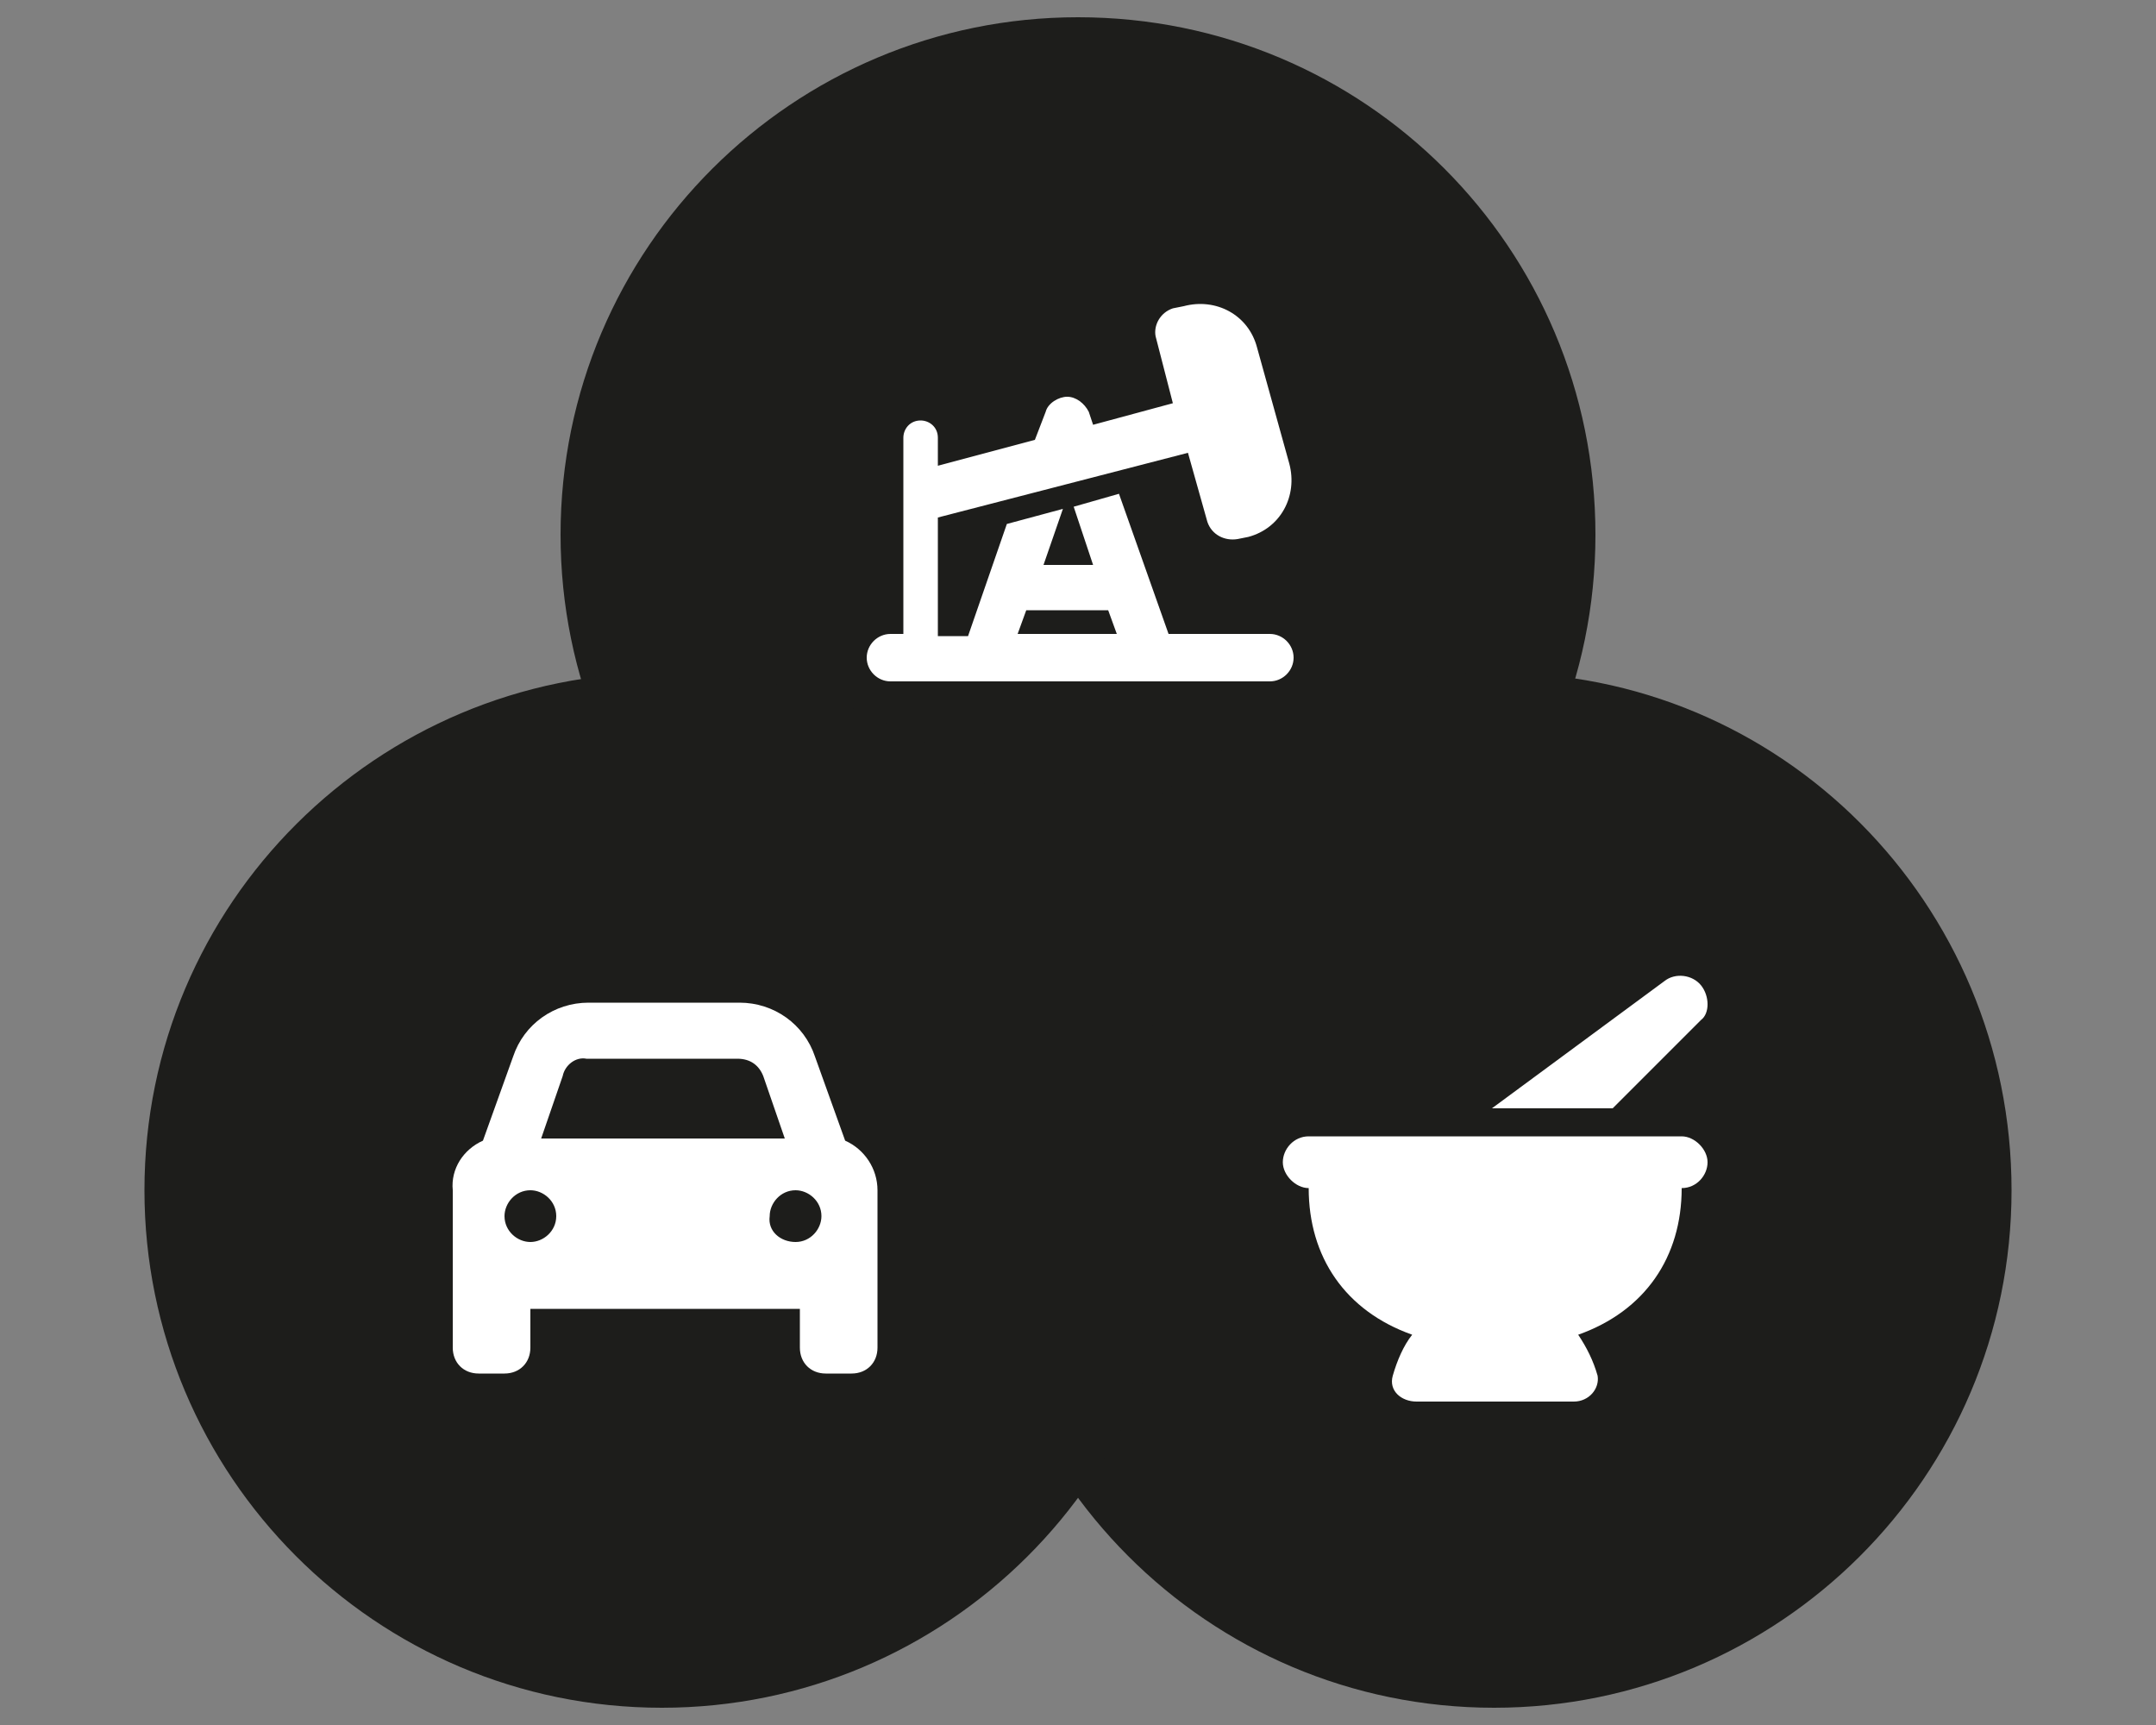
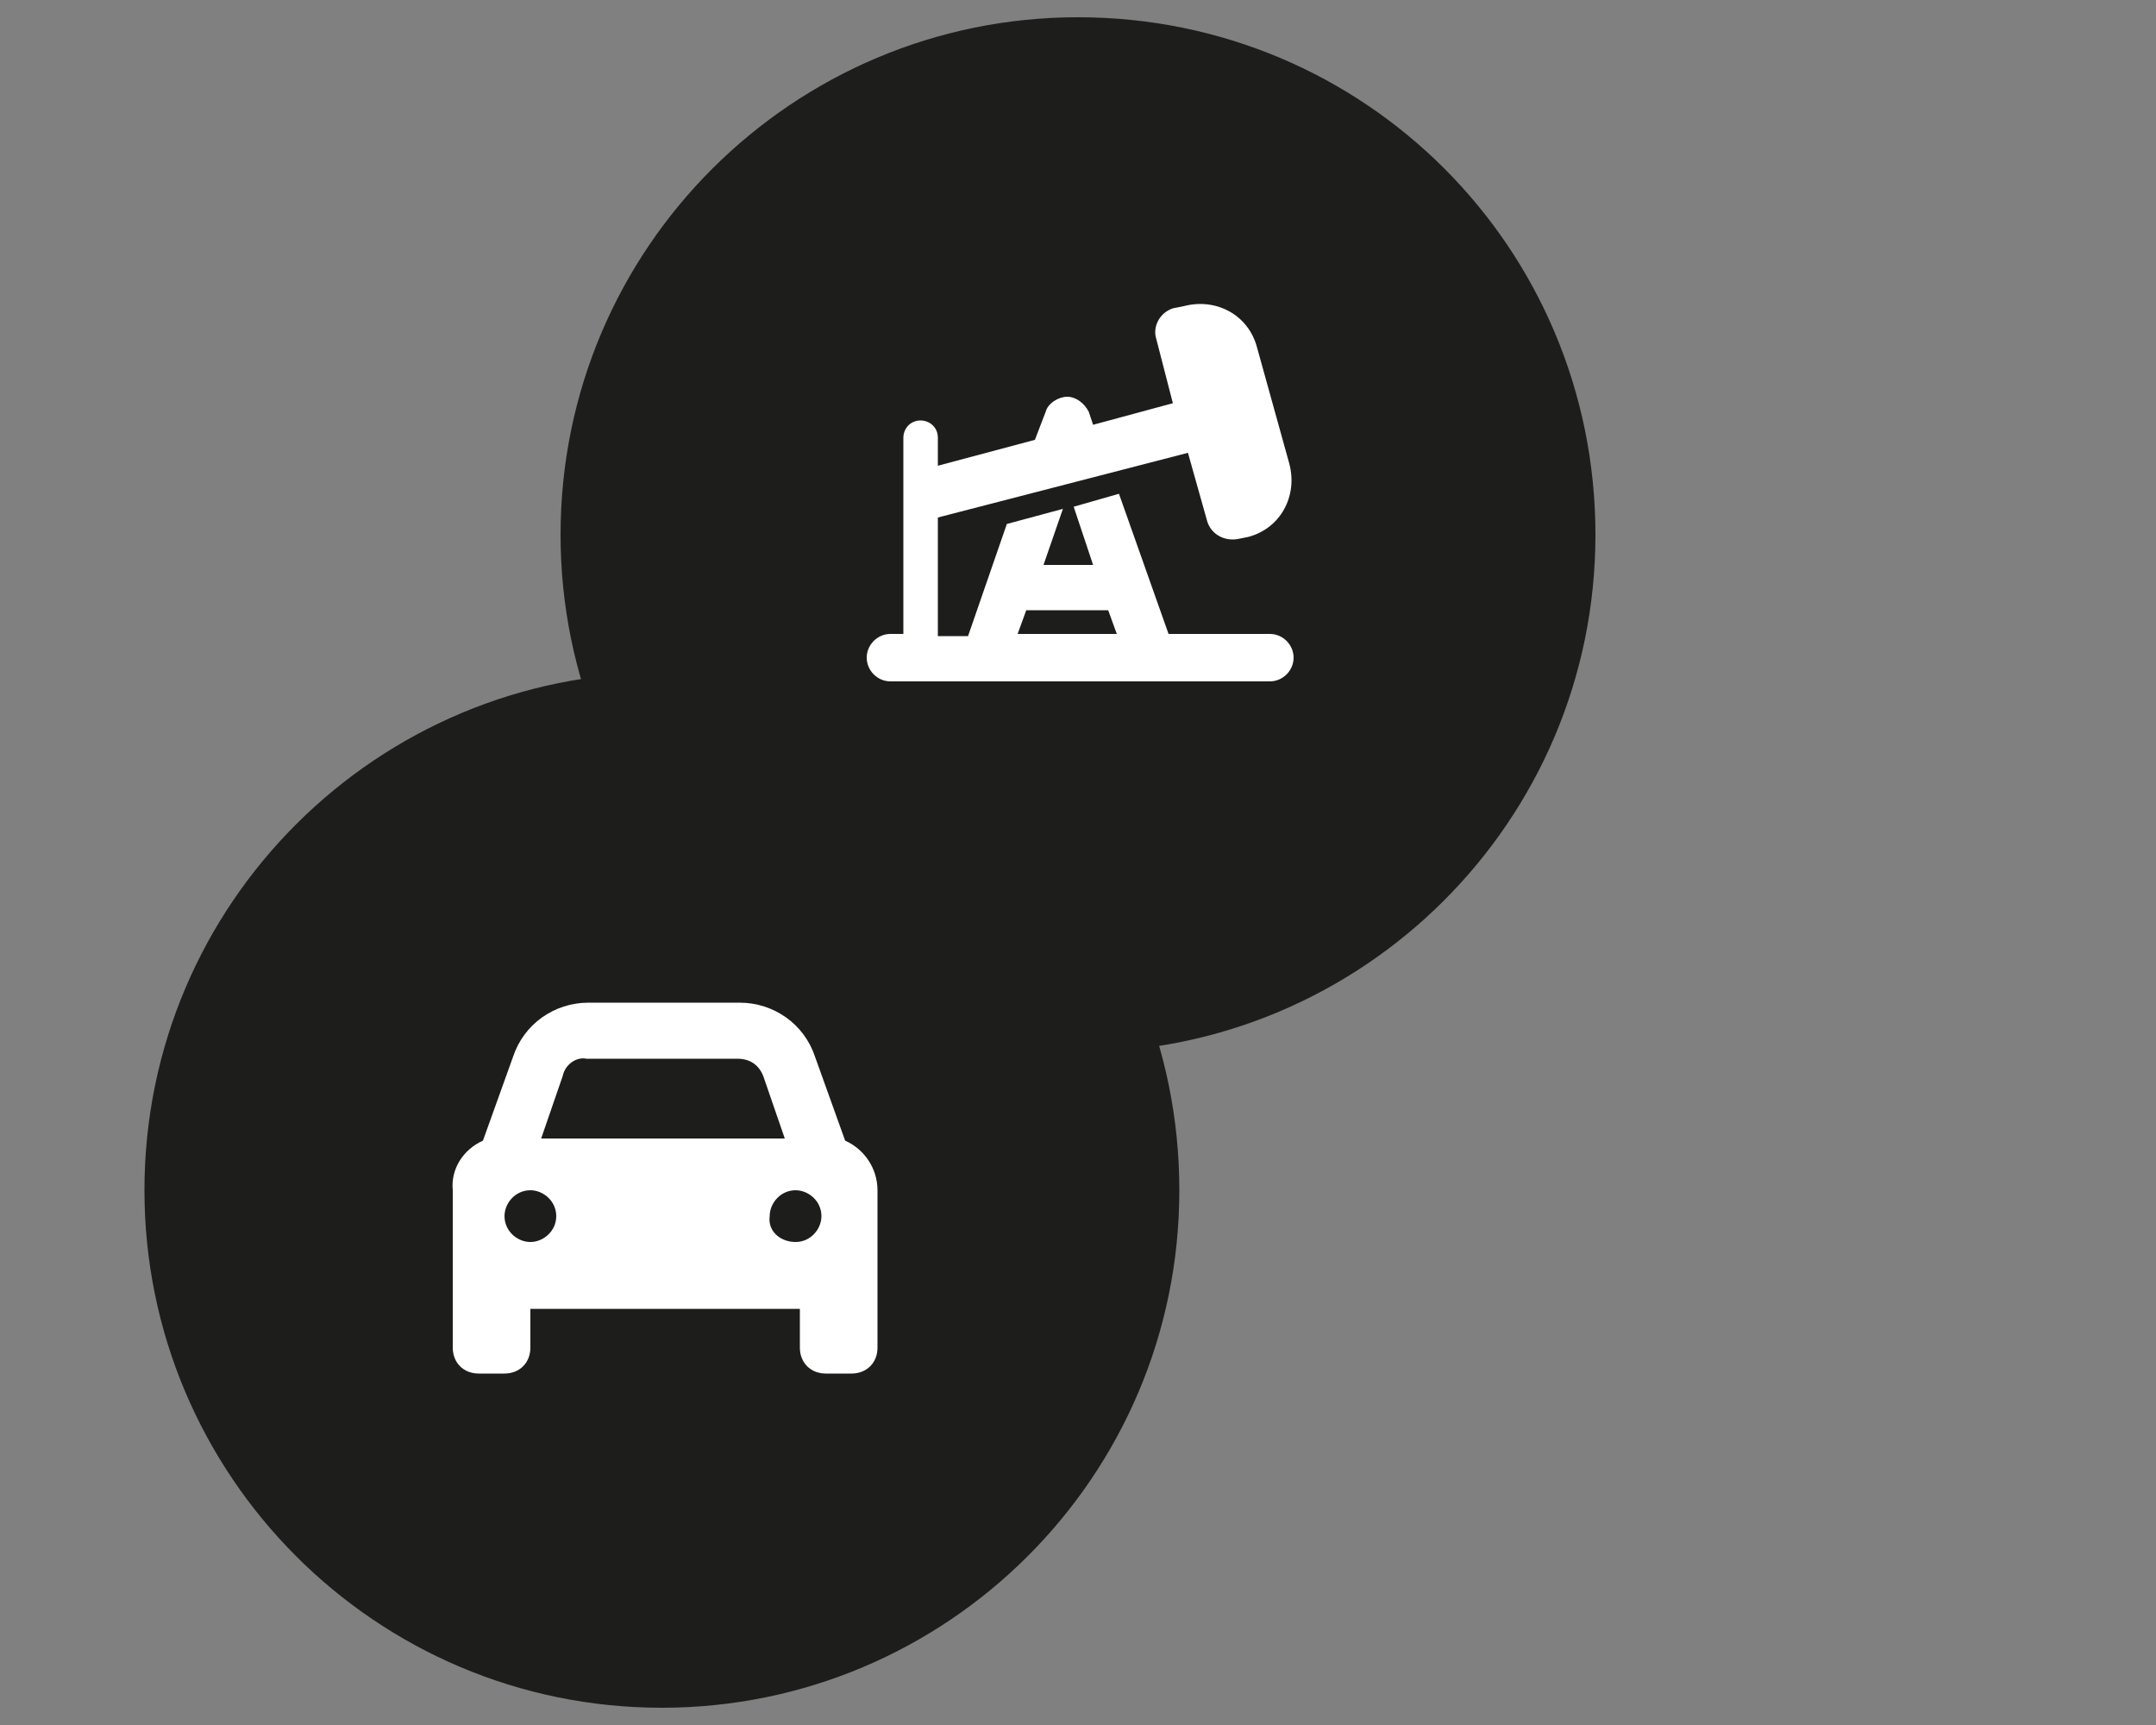
<svg xmlns="http://www.w3.org/2000/svg" xmlns:xlink="http://www.w3.org/1999/xlink" version="1.0" id="Warstwa_1" x="0px" y="0px" width="100px" height="80px" viewBox="0 0 100 80" style="enable-background:new 0 0 100 80;" xml:space="preserve">
  <rect x="0" y="0" width="100" height="80" fill="#808080" stroke="none" />
  <style type="text/css">
	.st0{clip-path:url(#SVGID_00000141437228188763991890000016140310693772310412_);}
	.st1{clip-path:url(#SVGID_00000152977283762853153700000002298203649599217043_);}
	.st2{clip-path:url(#SVGID_00000114042495181410529010000001784822427186253958_);fill:#1D1D1B;}
	.st3{clip-path:url(#SVGID_00000141437228188763991890000016140310693772310412_);fill:#FFFFFF;}
	.st4{clip-path:url(#SVGID_00000063604690909375939370000011716772751598924440_);}
	.st5{clip-path:url(#SVGID_00000005967003963208491370000010946922691160205456_);fill:#1D1D1B;}
	.st6{clip-path:url(#SVGID_00000096030336528978060770000005560736995096993200_);}
	.st7{clip-path:url(#SVGID_00000102536457769245840250000012835734714472843687_);fill:#1D1D1B;}
</style>
  <g>
    <defs>
      <rect id="SVGID_1_" x="6.7" y="0.8" width="86.6" height="78.4" />
    </defs>
    <clipPath id="SVGID_00000003792058888445219670000014292570752978639509_">
      <use xlink:href="#SVGID_1_" style="overflow:visible;" />
    </clipPath>
    <g style="clip-path:url(#SVGID_00000003792058888445219670000014292570752978639509_);">
      <defs>
        <rect id="SVGID_00000181804719432200570240000002141977022561686150_" x="26" y="0.8" width="48.1" height="48.1" />
      </defs>
      <clipPath id="SVGID_00000044177783076673634120000003068916616471673534_">
        <use xlink:href="#SVGID_00000181804719432200570240000002141977022561686150_" style="overflow:visible;" />
      </clipPath>
      <g style="clip-path:url(#SVGID_00000044177783076673634120000003068916616471673534_);">
        <defs>
          <rect id="SVGID_00000067227109625698347470000004368353301249420696_" x="26" y="0.8" width="48.1" height="48.1" />
        </defs>
        <clipPath id="SVGID_00000001628026917346874870000004453893017017613713_">
          <use xlink:href="#SVGID_00000067227109625698347470000004368353301249420696_" style="overflow:visible;" />
        </clipPath>
        <path style="clip-path:url(#SVGID_00000001628026917346874870000004453893017017613713_);fill:#1D1D1B;" d="M74,24.8     c0,13.3-10.8,24-24,24c-13.3,0-24-10.8-24-24c0-13.3,10.8-24,24-24C63.3,0.8,74,11.5,74,24.8" />
      </g>
    </g>
    <path style="clip-path:url(#SVGID_00000003792058888445219670000014292570752978639509_);fill:#FFFFFF;" d="M58.3,16.1   c-0.4-1.5-1.9-2.3-3.4-1.9l-0.5,0.1c-0.6,0.2-0.9,0.8-0.8,1.3l0.8,3.1l-3.7,1l-0.2-0.6c-0.2-0.4-0.6-0.7-1-0.7s-0.9,0.3-1,0.7   l-0.5,1.3l-4.5,1.2v-1.3c0-0.5-0.4-0.8-0.8-0.8c-0.5,0-0.8,0.4-0.8,0.8v9.1h-0.6c-0.6,0-1.1,0.5-1.1,1.1c0,0.6,0.5,1.1,1.1,1.1   h17.6c0.6,0,1.1-0.5,1.1-1.1c0-0.6-0.5-1.1-1.1-1.1h-4.7l-2.3-6.5l-2.1,0.6l0.9,2.7h-2.3l0.9-2.6l-2.6,0.7l-1.8,5.2h-1.4v-5.5   l11.6-3l0.9,3.2c0.2,0.6,0.8,0.9,1.4,0.8l0.5-0.1c1.5-0.4,2.3-1.9,1.9-3.4L58.3,16.1z M47.2,29.4l0.4-1.1h3.8l0.4,1.1H47.2z" />
    <g style="clip-path:url(#SVGID_00000003792058888445219670000014292570752978639509_);">
      <defs>
-         <rect id="SVGID_00000126301638165803720110000012727348367898589070_" x="45.3" y="31.1" width="48.1" height="48.1" />
-       </defs>
+         </defs>
      <clipPath id="SVGID_00000116201529879682131590000009441201789507145882_">
        <use xlink:href="#SVGID_00000126301638165803720110000012727348367898589070_" style="overflow:visible;" />
      </clipPath>
      <g style="clip-path:url(#SVGID_00000116201529879682131590000009441201789507145882_);">
        <defs>
          <rect id="SVGID_00000022545476239008796830000009867618645272743095_" x="45.3" y="31.1" width="48.1" height="48.1" />
        </defs>
        <clipPath id="SVGID_00000136385420233322391940000008679065084475640713_">
          <use xlink:href="#SVGID_00000022545476239008796830000009867618645272743095_" style="overflow:visible;" />
        </clipPath>
        <path style="clip-path:url(#SVGID_00000136385420233322391940000008679065084475640713_);fill:#1D1D1B;" d="M93.3,55.2     c0,13.3-10.8,24-24,24c-13.3,0-24-10.8-24-24c0-13.3,10.8-24,24-24C82.6,31.1,93.3,41.9,93.3,55.2" />
      </g>
    </g>
    <g style="clip-path:url(#SVGID_00000003792058888445219670000014292570752978639509_);">
      <defs>
        <rect id="SVGID_00000045606083262871417360000017045920978570357913_" x="6.7" y="31.1" width="48.1" height="48.1" />
      </defs>
      <clipPath id="SVGID_00000134236244764896456460000018417746608862491289_">
        <use xlink:href="#SVGID_00000045606083262871417360000017045920978570357913_" style="overflow:visible;" />
      </clipPath>
      <g style="clip-path:url(#SVGID_00000134236244764896456460000018417746608862491289_);">
        <defs>
          <rect id="SVGID_00000101816200142640816810000016444623092595815583_" x="6.7" y="31.1" width="48.1" height="48.1" />
        </defs>
        <clipPath id="SVGID_00000031192557834557517050000000737150649310799015_">
          <use xlink:href="#SVGID_00000101816200142640816810000016444623092595815583_" style="overflow:visible;" />
        </clipPath>
        <path style="clip-path:url(#SVGID_00000031192557834557517050000000737150649310799015_);fill:#1D1D1B;" d="M54.7,55.2     c0,13.3-10.8,24-24,24c-13.3,0-24-10.8-24-24c0-13.3,10.8-24,24-24C44,31.1,54.7,41.9,54.7,55.2" />
      </g>
    </g>
-     <path style="clip-path:url(#SVGID_00000003792058888445219670000014292570752978639509_);fill:#FFFFFF;" d="M78.9,45.7   c-0.4-0.5-1.2-0.6-1.7-0.2l-8,5.9h5.6l4.1-4.1C79.3,47,79.3,46.2,78.9,45.7L78.9,45.7z M60.7,52.7c-0.7,0-1.2,0.6-1.2,1.2   s0.6,1.2,1.2,1.2c0,3.2,1.7,5.7,4.8,6.8c-0.4,0.5-0.7,1.2-0.9,1.9c-0.2,0.7,0.4,1.2,1.1,1.2H73c0.7,0,1.2-0.6,1.1-1.2   c-0.2-0.7-0.5-1.3-0.9-1.9c3.1-1.1,4.8-3.6,4.8-6.8c0.7,0,1.2-0.6,1.2-1.2s-0.6-1.2-1.2-1.2H60.7z" />
    <path style="clip-path:url(#SVGID_00000003792058888445219670000014292570752978639509_);fill:#FFFFFF;" d="M26.1,49.9l-1,2.9h11.3   l-1-2.9c-0.2-0.5-0.6-0.8-1.2-0.8h-7C26.7,49,26.2,49.4,26.1,49.9 M22.4,52.9l1.4-3.9c0.5-1.5,1.9-2.5,3.5-2.5h7c1.6,0,3,1,3.5,2.5   l1.4,3.9c0.9,0.4,1.5,1.3,1.5,2.3v5.5v1.8c0,0.7-0.5,1.2-1.2,1.2h-1.2c-0.7,0-1.2-0.5-1.2-1.2v-1.8H24.6v1.8c0,0.7-0.5,1.2-1.2,1.2   h-1.2c-0.7,0-1.2-0.5-1.2-1.2v-1.8v-5.5C20.9,54.2,21.5,53.3,22.4,52.9 M25.8,56.4c0-0.7-0.6-1.2-1.2-1.2c-0.7,0-1.2,0.6-1.2,1.2   c0,0.7,0.6,1.2,1.2,1.2C25.2,57.6,25.8,57.1,25.8,56.4 M36.9,57.6c0.7,0,1.2-0.6,1.2-1.2c0-0.7-0.6-1.2-1.2-1.2   c-0.7,0-1.2,0.6-1.2,1.2C35.6,57.1,36.2,57.6,36.9,57.6" />
  </g>
</svg>